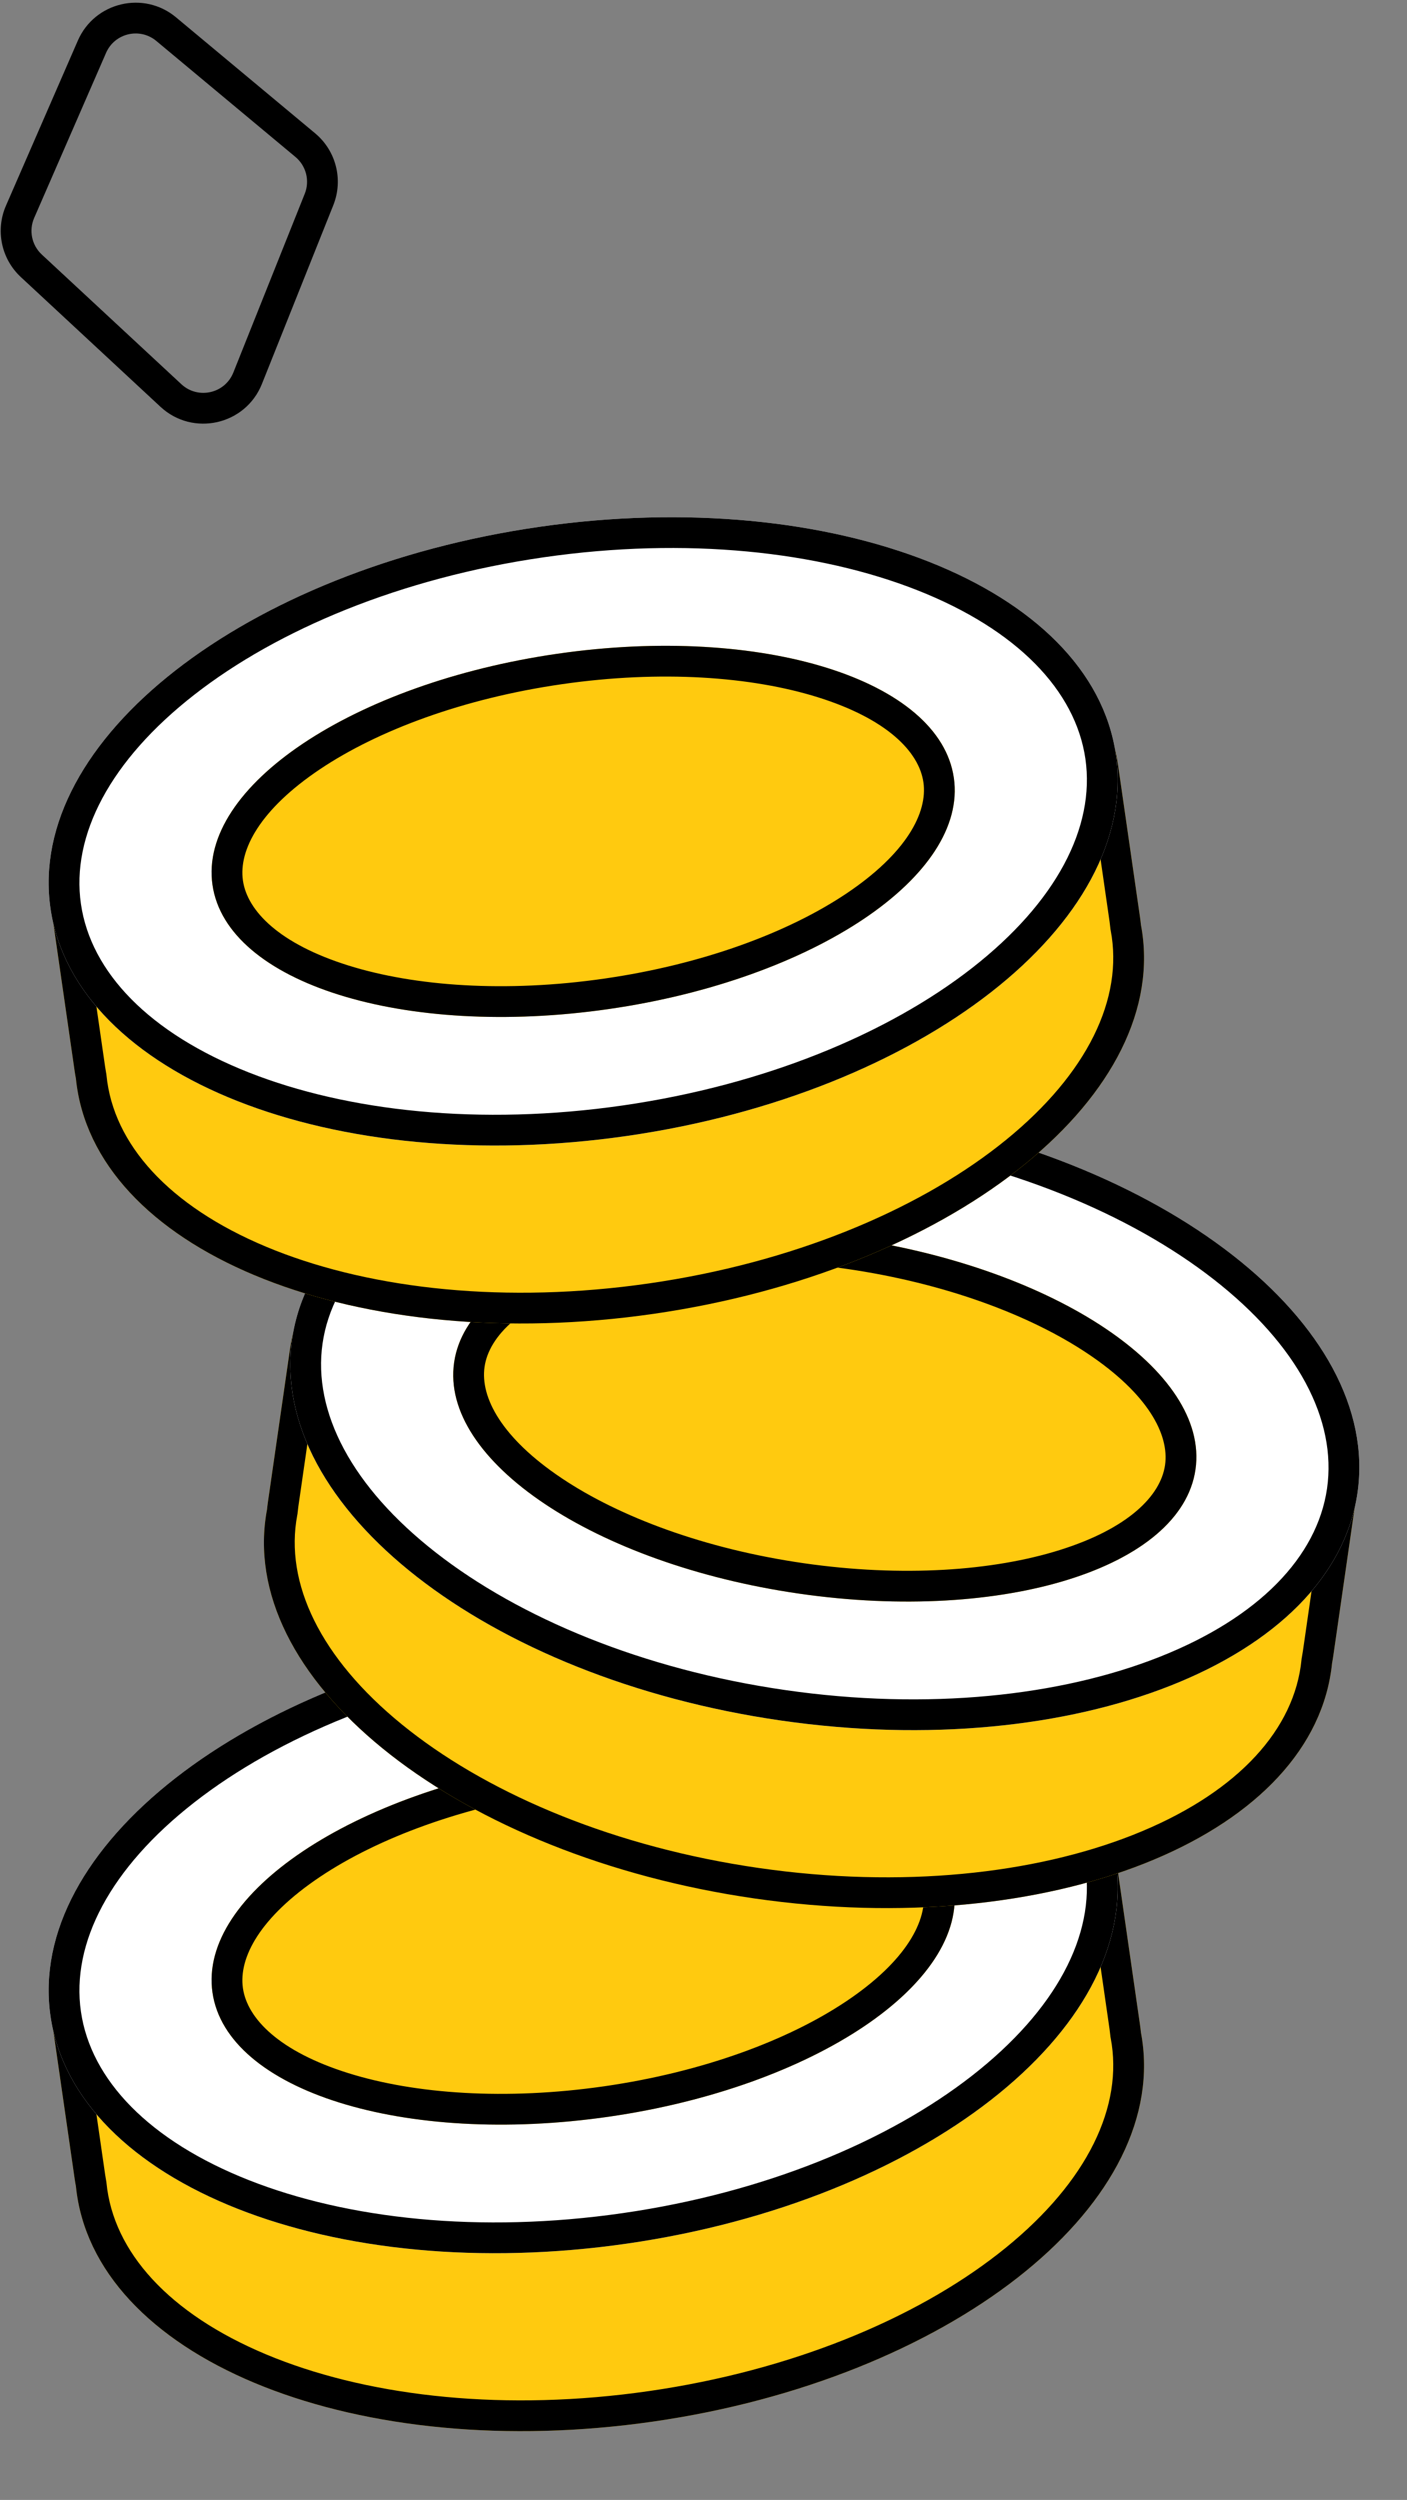
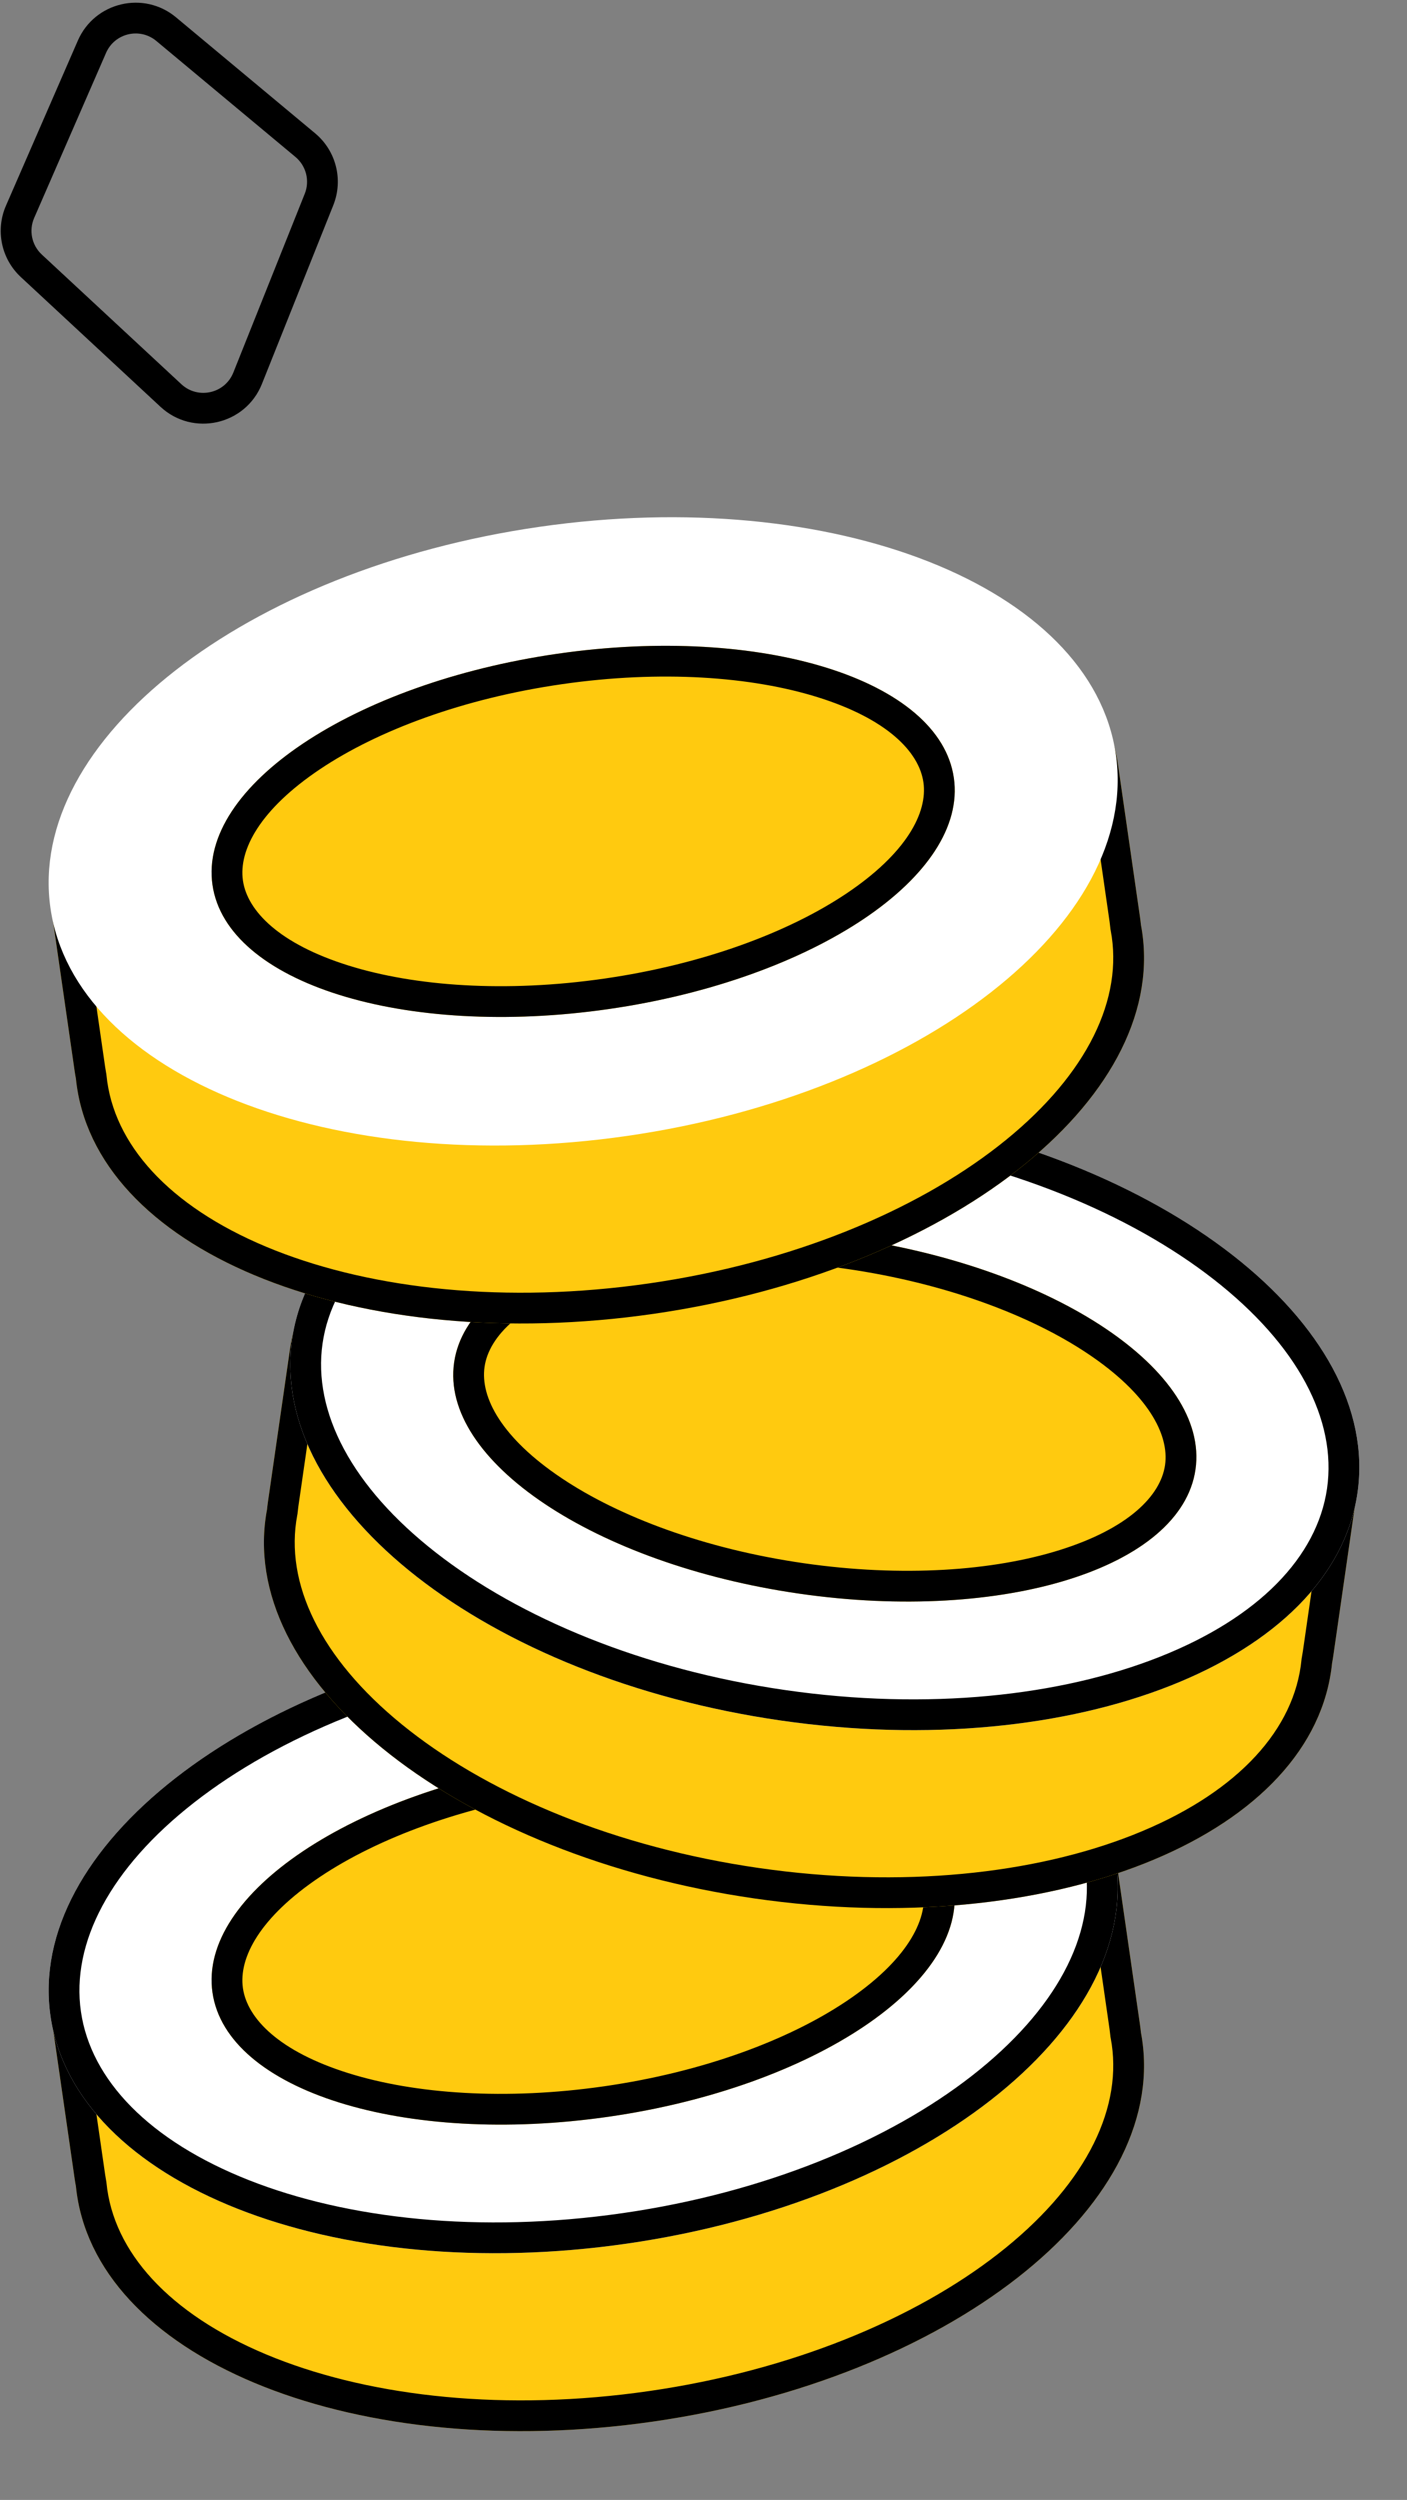
<svg xmlns="http://www.w3.org/2000/svg" width="183" height="325" viewBox="0 0 183 325" fill="none">
  <rect x="0" y="0" width="183" height="325" fill="#808080" stroke="none" />
  <path d="M25.484 238.523C13.459 240.258 5.117 251.414 6.852 263.44L9.708 283.234C9.756 283.563 9.81 283.889 9.872 284.211C9.905 284.546 9.946 284.88 9.994 285.214C13.149 307.079 46.726 320.328 84.989 314.806C123.253 309.285 151.714 287.084 148.559 265.219C148.511 264.885 148.455 264.553 148.393 264.223C148.361 263.896 148.321 263.568 148.273 263.239L145.417 243.445C143.682 231.419 132.526 223.077 120.5 224.812L25.484 238.523Z" fill="#FFCA0F" />
  <path fill-rule="evenodd" clip-rule="evenodd" d="M13.834 283.638L13.852 283.812C13.879 284.089 13.913 284.366 13.953 284.643C15.237 293.541 22.859 301.455 35.794 306.559C48.608 311.615 65.848 313.527 84.418 310.847C102.989 308.168 118.984 301.46 129.846 292.988C140.81 284.435 145.884 274.689 144.6 265.79C144.56 265.513 144.514 265.238 144.462 264.965L144.43 264.793L144.413 264.618C144.386 264.35 144.353 264.081 144.314 263.811L141.458 244.016C140.038 234.177 130.911 227.351 121.072 228.771L26.056 242.482C16.216 243.902 9.391 253.029 10.811 262.868L13.668 282.663C13.706 282.933 13.751 283.201 13.801 283.465L13.834 283.638ZM9.872 284.211C9.905 284.546 9.946 284.88 9.994 285.214C13.149 307.079 46.726 320.328 84.989 314.806C123.253 309.285 151.714 287.084 148.559 265.219C148.511 264.885 148.455 264.553 148.393 264.223C148.361 263.896 148.321 263.568 148.273 263.239L145.417 243.445C143.682 231.419 132.526 223.077 120.5 224.812L25.484 238.523C13.459 240.258 5.117 251.414 6.852 263.44L9.708 283.234C9.756 283.563 9.81 283.889 9.872 284.211Z" fill="black" />
  <path d="M145.131 242.085C148.286 263.95 119.825 286.151 81.562 291.673C43.298 297.194 9.722 283.945 6.566 262.08C3.411 240.215 31.872 218.014 70.136 212.493C108.4 206.971 141.976 220.22 145.131 242.085Z" fill="white" />
  <path fill-rule="evenodd" clip-rule="evenodd" d="M126.418 269.854C137.382 261.301 142.456 251.555 141.172 242.656C139.888 233.758 132.266 225.844 119.331 220.74C106.517 215.684 89.278 213.772 70.707 216.452C52.137 219.131 36.141 225.839 25.279 234.312C14.315 242.864 9.241 252.61 10.525 261.509C11.809 270.408 19.432 278.321 32.367 283.425C45.18 288.482 62.42 290.393 80.99 287.714C99.561 285.034 115.557 278.326 126.418 269.854ZM81.562 291.673C119.825 286.151 148.286 263.95 145.131 242.085C141.976 220.22 108.4 206.971 70.136 212.493C31.872 218.014 3.411 240.215 6.566 262.08C9.722 283.945 43.298 297.194 81.562 291.673Z" fill="black" />
  <path d="M124.062 245.126C125.902 257.881 105.809 271.336 79.182 275.179C52.554 279.021 29.477 271.796 27.636 259.04C25.795 246.285 45.889 232.83 72.516 228.987C99.143 225.145 122.221 232.37 124.062 245.126Z" fill="#FFCA0F" />
  <path fill-rule="evenodd" clip-rule="evenodd" d="M110.072 260.171C117.863 254.954 120.677 249.678 120.103 245.697C119.528 241.716 115.337 237.451 106.389 234.65C97.748 231.944 85.942 231.091 73.087 232.946C60.232 234.801 49.15 238.957 41.626 243.995C33.835 249.212 31.02 254.488 31.595 258.469C32.169 262.45 36.36 266.715 45.309 269.516C53.95 272.222 65.755 273.075 78.61 271.22C91.466 269.365 102.548 265.209 110.072 260.171ZM79.182 275.179C105.809 271.336 125.902 257.881 124.062 245.126C122.221 232.37 99.143 225.145 72.516 228.987C45.889 232.83 25.795 246.285 27.636 259.04C29.477 271.796 52.554 279.021 79.182 275.179Z" fill="black" />
  <path d="M157.641 170.523C169.667 172.258 178.009 183.414 176.273 195.44L173.417 215.234C173.37 215.563 173.315 215.889 173.254 216.211C173.22 216.546 173.18 216.88 173.131 217.214C169.976 239.079 136.4 252.328 98.136 246.806C59.873 241.285 31.412 219.084 34.567 197.219C34.615 196.885 34.67 196.553 34.733 196.223C34.765 195.896 34.805 195.568 34.852 195.239L37.709 175.445C39.444 163.419 50.599 155.077 62.625 156.812L157.641 170.523Z" fill="#FFCA0F" />
  <path fill-rule="evenodd" clip-rule="evenodd" d="M169.291 215.638L169.274 215.812C169.246 216.089 169.212 216.366 169.172 216.643C167.888 225.541 160.266 233.455 147.331 238.559C134.518 243.615 117.278 245.527 98.707 242.847C80.137 240.168 64.141 233.46 53.28 224.988C42.315 216.435 37.242 206.689 38.526 197.79C38.566 197.513 38.611 197.238 38.663 196.965L38.696 196.793L38.713 196.618C38.739 196.35 38.772 196.081 38.811 195.811L41.668 176.016C43.087 166.177 52.215 159.351 62.054 160.771L157.07 174.482C166.909 175.902 173.734 185.029 172.314 194.868L169.458 214.663C169.419 214.933 169.374 215.201 169.324 215.465L169.291 215.638ZM173.254 216.211C173.22 216.546 173.18 216.88 173.131 217.214C169.976 239.079 136.4 252.328 98.136 246.806C59.873 241.285 31.412 219.084 34.567 197.219C34.615 196.885 34.67 196.553 34.733 196.223C34.765 195.896 34.805 195.568 34.852 195.239L37.709 175.445C39.444 163.419 50.599 155.077 62.625 156.812L157.641 170.523C169.667 172.258 178.009 183.414 176.273 195.44L173.417 215.234C173.37 215.563 173.315 215.889 173.254 216.211Z" fill="black" />
  <path d="M37.994 174.085C34.839 195.95 63.3 218.151 101.564 223.673C139.827 229.194 173.404 215.945 176.559 194.08C179.714 172.215 151.253 150.014 112.99 144.493C74.726 138.971 41.15 152.22 37.994 174.085Z" fill="white" />
  <path fill-rule="evenodd" clip-rule="evenodd" d="M56.707 201.854C45.743 193.301 40.669 183.555 41.953 174.656C43.237 165.758 50.859 157.844 63.794 152.74C76.608 147.684 93.848 145.772 112.418 148.452C130.989 151.131 146.985 157.839 157.846 166.312C168.81 174.864 173.884 184.61 172.6 193.509C171.316 202.408 163.694 210.321 150.759 215.425C137.945 220.482 120.706 222.393 102.135 219.714C83.565 217.034 67.569 210.326 56.707 201.854ZM101.564 223.673C63.3 218.151 34.839 195.95 37.994 174.085C41.15 152.22 74.726 138.971 112.99 144.493C151.253 150.014 179.714 172.215 176.559 194.08C173.404 215.945 139.827 229.194 101.564 223.673Z" fill="black" />
  <path d="M59.064 177.126C57.223 189.881 77.317 203.336 103.944 207.179C130.571 211.021 153.649 203.796 155.49 191.04C157.33 178.285 137.237 164.83 110.609 160.987C83.982 157.145 60.904 164.37 59.064 177.126Z" fill="#FFCA0F" />
  <path fill-rule="evenodd" clip-rule="evenodd" d="M73.054 192.171C65.263 186.954 62.448 181.678 63.023 177.697C63.597 173.716 67.788 169.451 76.737 166.65C85.378 163.944 97.183 163.091 110.038 164.946C122.893 166.801 133.976 170.957 141.499 175.995C149.291 181.212 152.105 186.488 151.531 190.469C150.956 194.45 146.765 198.715 137.817 201.516C129.176 204.222 117.37 205.075 104.515 203.22C91.66 201.365 80.578 197.209 73.054 192.171ZM103.944 207.179C77.317 203.336 57.223 189.881 59.064 177.126C60.904 164.37 83.982 157.145 110.609 160.987C137.237 164.83 157.33 178.285 155.49 191.04C153.649 203.796 130.571 211.021 103.944 207.179Z" fill="black" />
  <path d="M25.484 94.523C13.459 96.258 5.117 107.414 6.852 119.44L9.708 139.234C9.756 139.563 9.81 139.889 9.872 140.211C9.905 140.546 9.946 140.88 9.994 141.214C13.149 163.079 46.726 176.328 84.989 170.806C123.253 165.285 151.714 143.084 148.559 121.219C148.511 120.885 148.455 120.553 148.393 120.223C148.361 119.896 148.321 119.568 148.273 119.239L145.417 99.445C143.682 87.419 132.526 79.077 120.5 80.812L25.484 94.523Z" fill="#FFCA0F" />
  <path fill-rule="evenodd" clip-rule="evenodd" d="M13.834 139.638L13.852 139.812C13.879 140.089 13.913 140.366 13.953 140.643C15.237 149.541 22.859 157.455 35.794 162.559C48.608 167.615 65.848 169.527 84.418 166.847C102.989 164.168 118.984 157.46 129.846 148.988C140.81 140.435 145.884 130.689 144.6 121.79C144.56 121.513 144.514 121.238 144.462 120.965L144.43 120.793L144.413 120.618C144.386 120.35 144.353 120.081 144.314 119.811L141.458 100.016C140.038 90.177 130.911 83.351 121.072 84.771L26.056 98.482C16.216 99.902 9.391 109.029 10.811 118.868L13.668 138.663C13.706 138.933 13.751 139.201 13.801 139.465L13.834 139.638ZM9.872 140.211C9.905 140.546 9.946 140.88 9.994 141.214C13.149 163.079 46.726 176.328 84.989 170.806C123.253 165.285 151.714 143.084 148.559 121.219C148.511 120.885 148.455 120.553 148.393 120.223C148.361 119.896 148.321 119.568 148.273 119.239L145.417 99.445C143.682 87.419 132.526 79.077 120.5 80.812L25.484 94.523C13.459 96.258 5.117 107.414 6.852 119.44L9.708 139.234C9.756 139.563 9.81 139.889 9.872 140.211Z" fill="black" />
  <path d="M145.131 98.085C148.286 119.95 119.825 142.151 81.562 147.673C43.298 153.194 9.722 139.945 6.566 118.08C3.411 96.215 31.872 74.014 70.136 68.493C108.4 62.971 141.976 76.22 145.131 98.085Z" fill="white" />
-   <path fill-rule="evenodd" clip-rule="evenodd" d="M126.418 125.854C137.382 117.301 142.456 107.555 141.172 98.656C139.888 89.758 132.266 81.844 119.331 76.74C106.517 71.684 89.278 69.772 70.707 72.452C52.137 75.132 36.141 81.839 25.279 90.312C14.315 98.864 9.241 108.61 10.525 117.509C11.809 126.408 19.432 134.321 32.367 139.425C45.18 144.482 62.42 146.393 80.99 143.714C99.561 141.034 115.557 134.326 126.418 125.854ZM81.562 147.673C119.825 142.151 148.286 119.95 145.131 98.085C141.976 76.22 108.4 62.971 70.136 68.493C31.872 74.014 3.411 96.215 6.566 118.08C9.722 139.945 43.298 153.194 81.562 147.673Z" fill="black" />
  <path d="M124.062 101.126C125.902 113.881 105.809 127.336 79.182 131.179C52.554 135.021 29.477 127.796 27.636 115.04C25.795 102.285 45.889 88.829 72.516 84.987C99.143 81.145 122.221 88.37 124.062 101.126Z" fill="#FFCA0F" />
  <path fill-rule="evenodd" clip-rule="evenodd" d="M110.072 116.171C117.863 110.954 120.677 105.678 120.103 101.697C119.528 97.716 115.337 93.451 106.389 90.65C97.748 87.944 85.942 87.091 73.087 88.946C60.232 90.801 49.15 94.957 41.626 99.995C33.835 105.212 31.02 110.488 31.595 114.469C32.169 118.45 36.36 122.715 45.309 125.516C53.95 128.222 65.755 129.075 78.61 127.22C91.466 125.365 102.548 121.209 110.072 116.171ZM79.182 131.179C105.809 127.336 125.902 113.881 124.062 101.126C122.221 88.37 99.143 81.145 72.516 84.987C45.889 88.829 25.795 102.285 27.636 115.04C29.477 127.796 52.554 135.021 79.182 131.179Z" fill="black" />
  <path fill-rule="evenodd" clip-rule="evenodd" d="M20.334 5.326C18.182 3.533 14.912 4.307 13.793 6.875L4.443 28.336C3.73 29.971 4.128 31.878 5.436 33.092L23.591 49.951C25.753 51.958 29.256 51.171 30.35 48.431L39.638 25.189C40.313 23.5 39.824 21.568 38.426 20.403L20.334 5.326ZM10.126 5.277C12.31 0.265 18.694 -1.247 22.894 2.253L40.987 17.33C43.715 19.604 44.67 23.375 43.352 26.673L34.065 49.916C31.928 55.263 25.089 56.801 20.869 52.882L2.714 36.023C0.162 33.654 -0.615 29.931 0.776 26.738L10.126 5.277Z" fill="black" />
</svg>